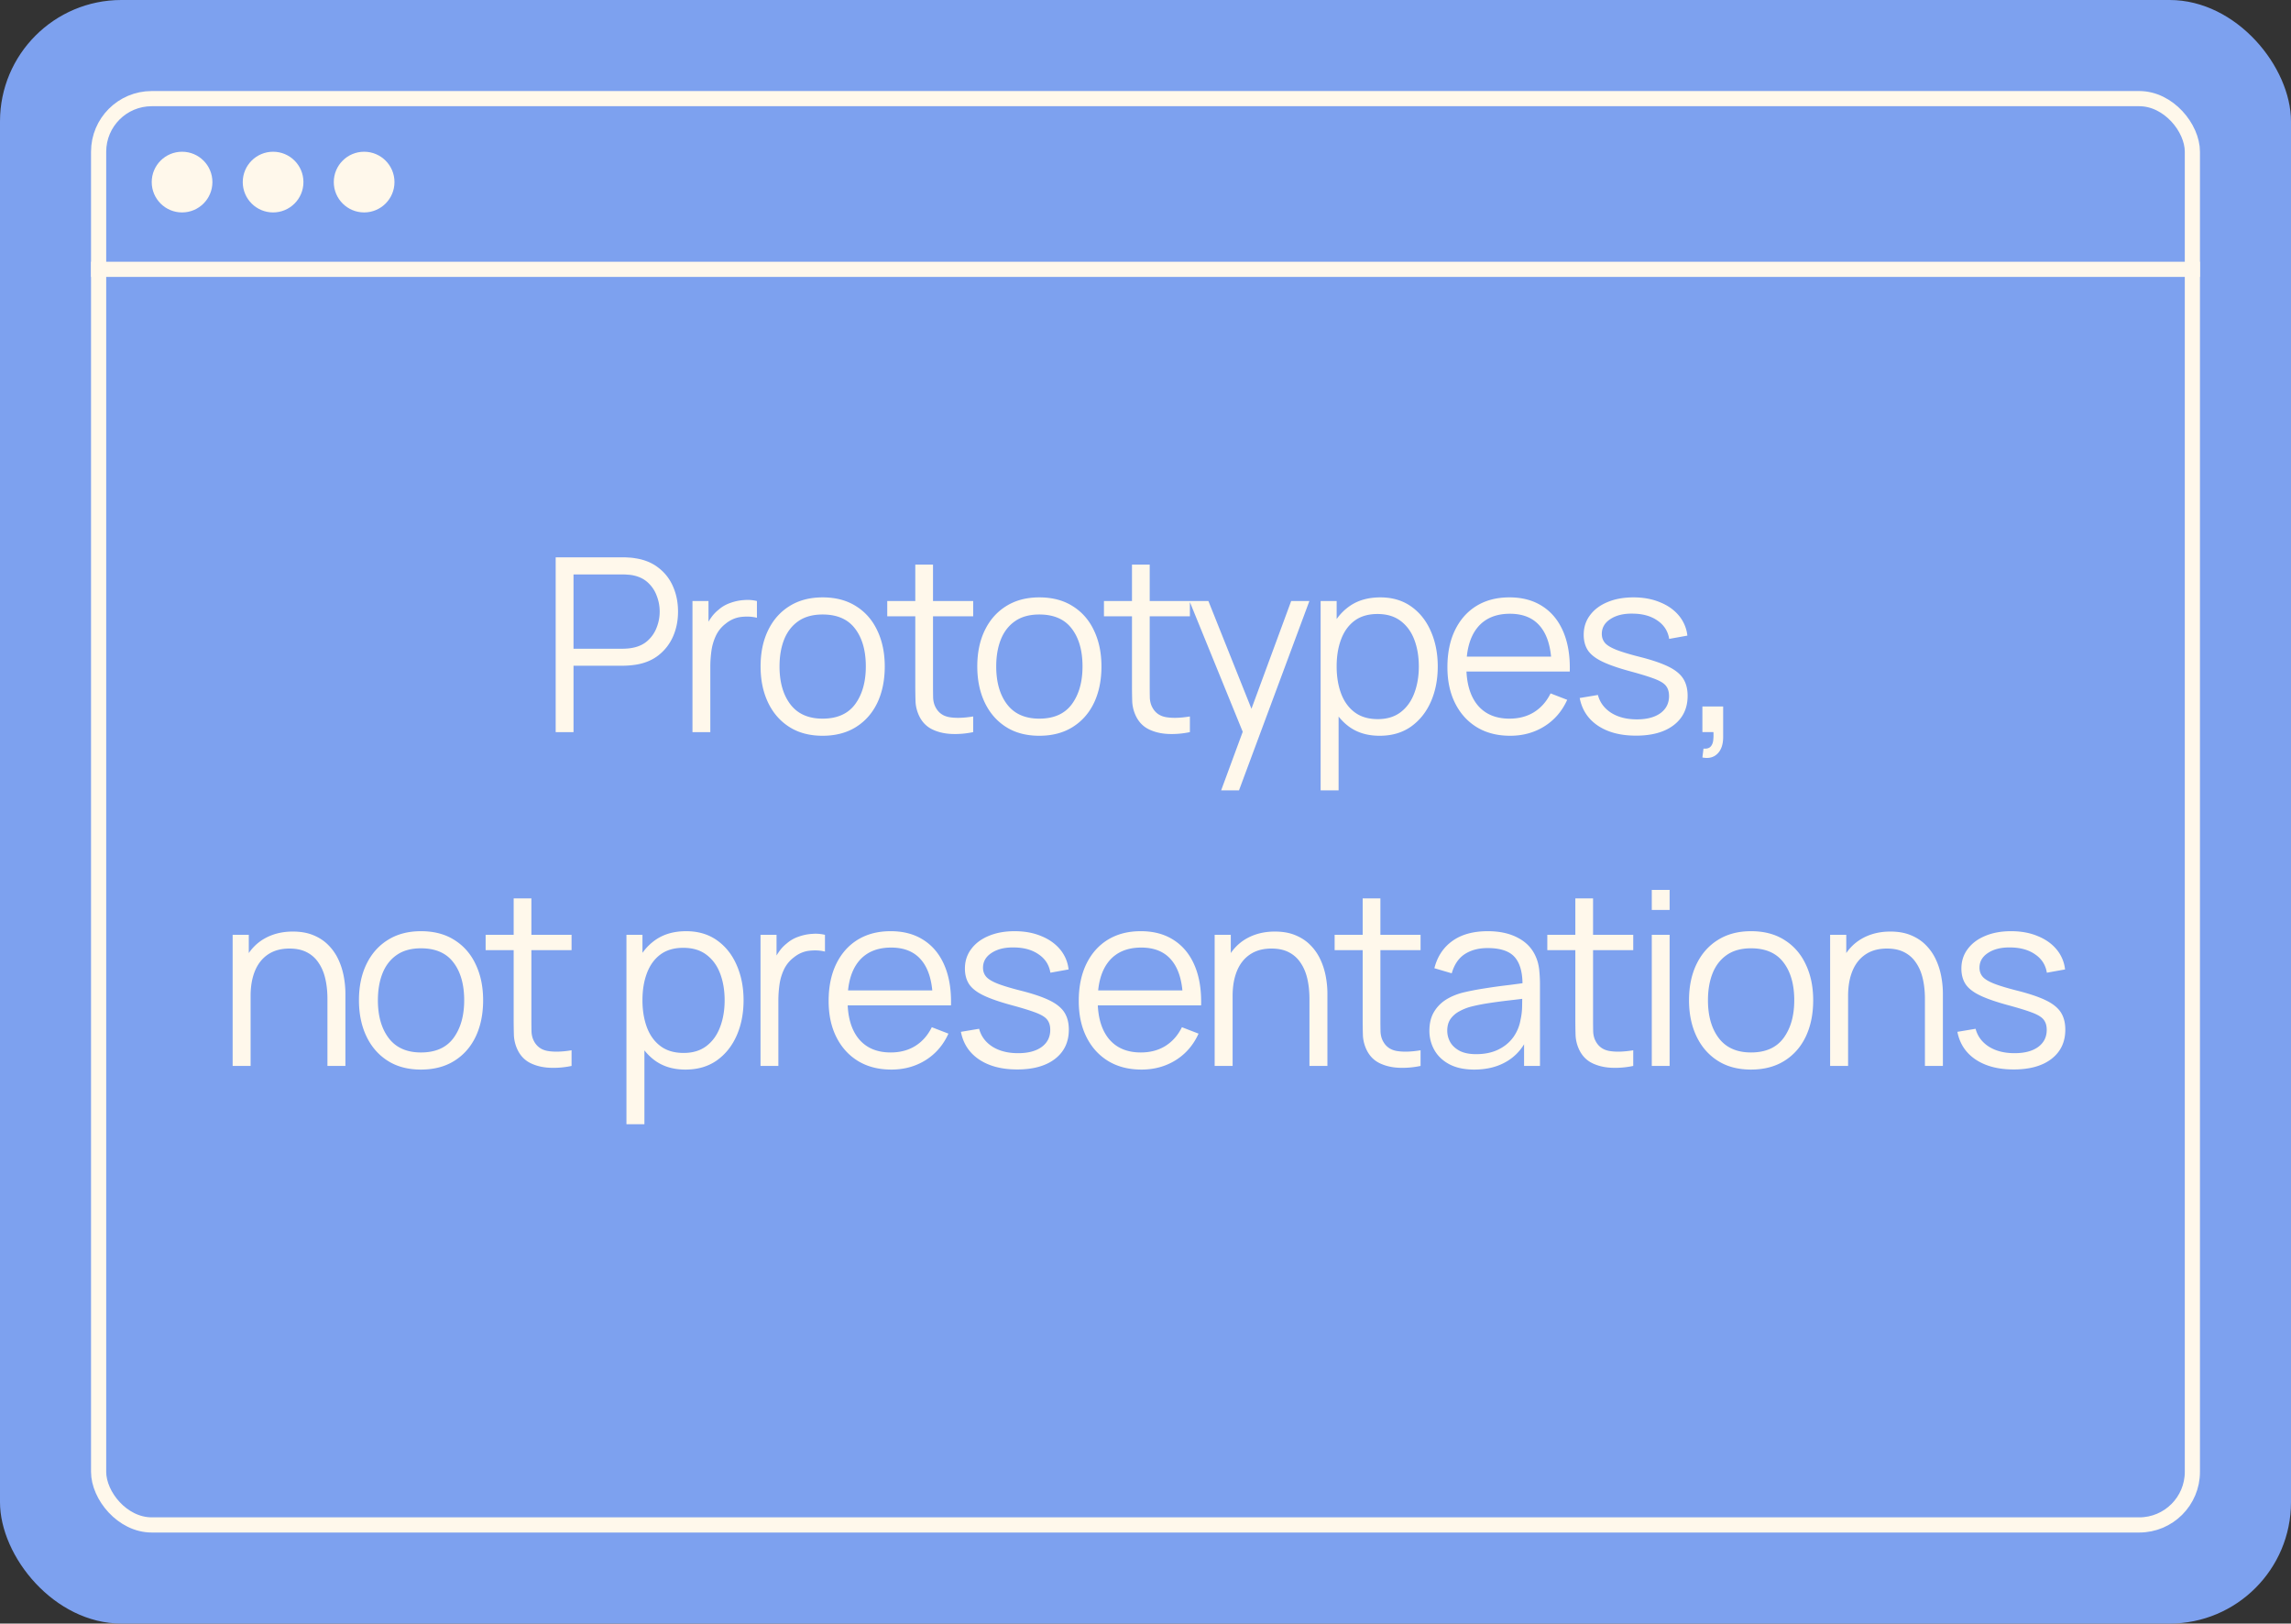
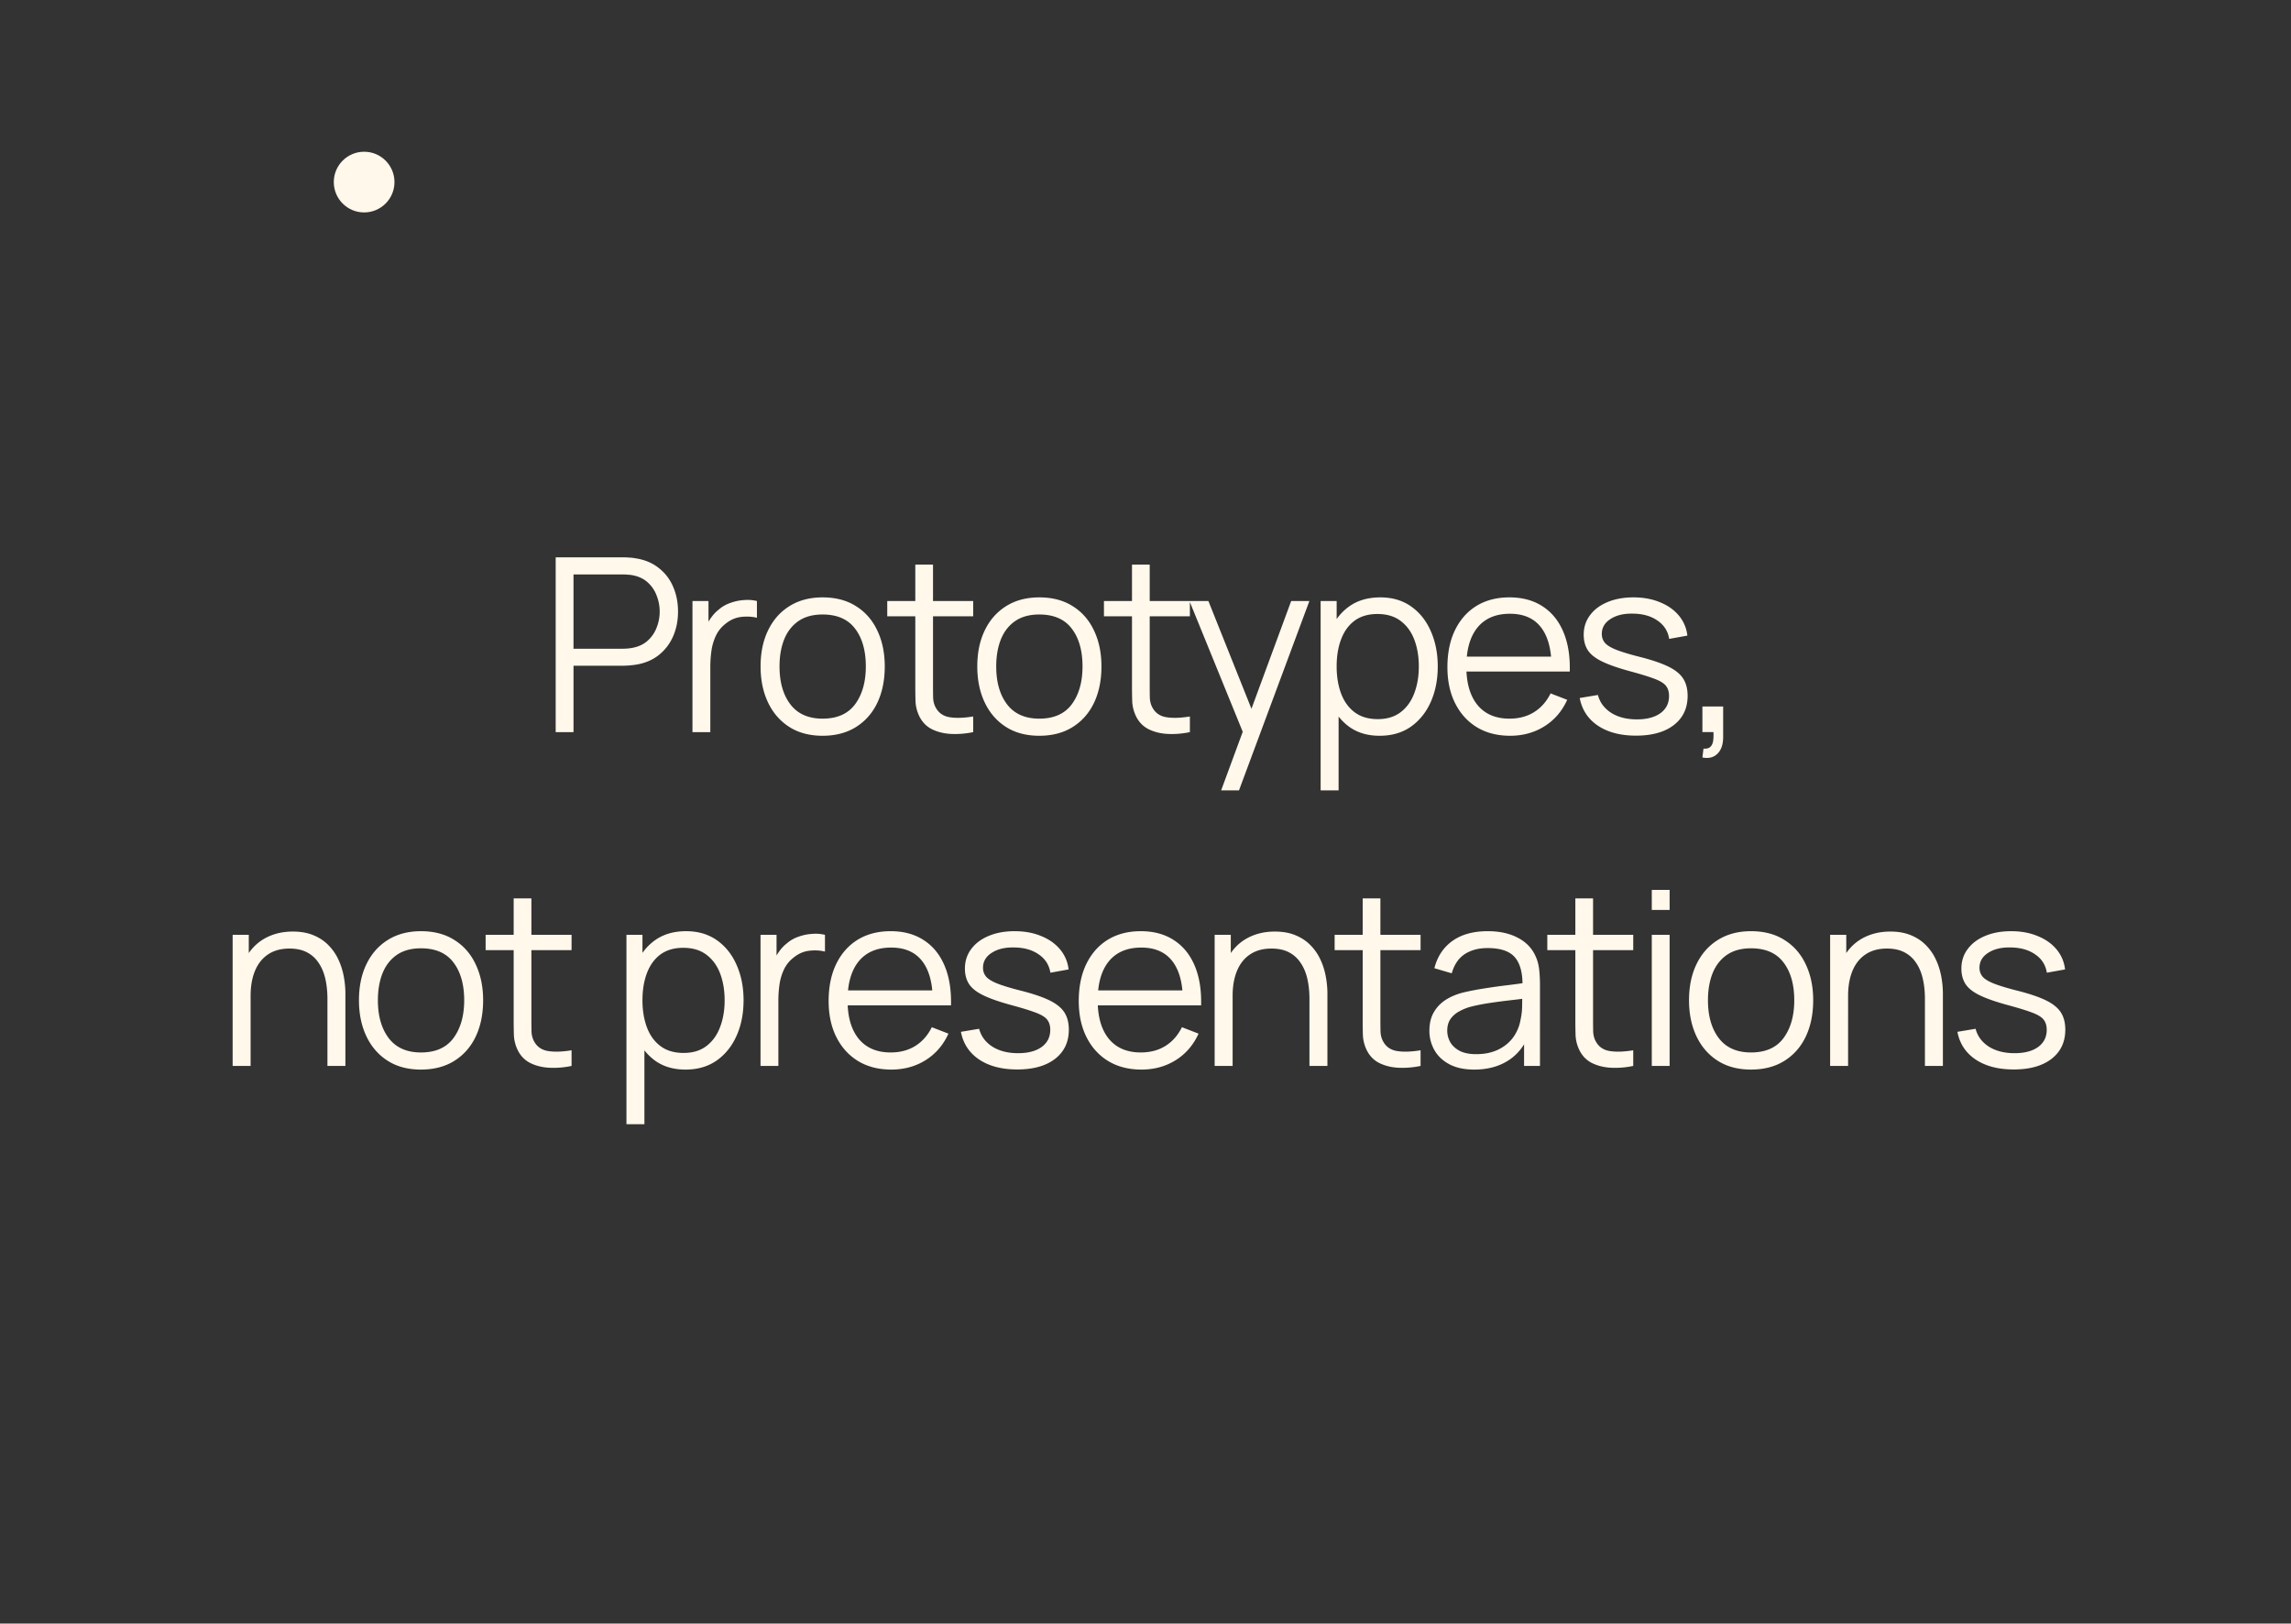
<svg xmlns="http://www.w3.org/2000/svg" width="302" height="214" fill="none">
  <rect width="100%" height="100%" fill="#333333" stroke="none" />
-   <rect width="302" height="214" rx="16" fill="#7DA1EF" />
-   <rect x="13" y="13" width="276" height="188" rx="7" stroke="#FFF8EB" stroke-width="2" />
-   <circle cx="24" cy="24" r="4" fill="#FFF8EB" />
-   <circle cx="36" cy="24" r="4" fill="#FFF8EB" />
  <circle cx="48" cy="24" r="4" fill="#FFF8EB" />
-   <path d="M73.25 96.5V73.46h8.895c.224 0 .475.01.752.032.288.01.576.043.864.096 1.206.181 2.224.603 3.056 1.264a6.11 6.11 0 0 1 1.904 2.464c.438.992.656 2.09.656 3.296 0 1.195-.218 2.288-.656 3.28a6.37 6.37 0 0 1-1.92 2.48c-.832.65-1.845 1.067-3.04 1.248a11.848 11.848 0 0 1-1.616.128h-6.544V96.5H73.25ZM75.6 85.508h6.48c.192 0 .416-.01.672-.032.256-.021.507-.059.752-.112.79-.17 1.435-.496 1.936-.976.512-.48.891-1.05 1.136-1.712.256-.661.384-1.35.384-2.064 0-.715-.128-1.403-.384-2.064a4.404 4.404 0 0 0-1.136-1.728c-.501-.48-1.146-.805-1.936-.976a4.402 4.402 0 0 0-.752-.096 8.235 8.235 0 0 0-.672-.032h-6.48v9.792ZM91.281 96.5V79.22h2.113v4.16l-.416-.544c.192-.512.443-.981.752-1.408a4.88 4.88 0 0 1 1.008-1.072c.448-.395.97-.693 1.568-.896a6.345 6.345 0 0 1 1.808-.368 5.23 5.23 0 0 1 1.664.128v2.208c-.63-.16-1.318-.197-2.064-.112-.747.085-1.435.384-2.064.896a4.293 4.293 0 0 0-1.296 1.616 6.873 6.873 0 0 0-.576 1.984 15.033 15.033 0 0 0-.144 2.064V96.5h-2.352Zm17.156.48c-1.718 0-3.184-.39-4.4-1.168-1.216-.779-2.15-1.856-2.8-3.232-.651-1.376-.976-2.955-.976-4.736 0-1.813.33-3.403.992-4.768.661-1.365 1.6-2.427 2.816-3.184 1.226-.768 2.682-1.152 4.368-1.152 1.728 0 3.2.39 4.416 1.168 1.226.768 2.16 1.84 2.8 3.216.65 1.365.976 2.939.976 4.72 0 1.813-.326 3.408-.976 4.784-.651 1.365-1.59 2.432-2.816 3.2-1.227.768-2.694 1.152-4.4 1.152Zm0-2.256c1.92 0 3.349-.635 4.288-1.904.938-1.28 1.408-2.939 1.408-4.976 0-2.09-.475-3.755-1.424-4.992-.939-1.237-2.363-1.856-4.272-1.856-1.291 0-2.358.293-3.2.88-.832.576-1.456 1.381-1.872 2.416-.406 1.024-.608 2.208-.608 3.552 0 2.08.48 3.75 1.44 5.008.96 1.248 2.373 1.872 4.24 1.872Zm19.849 1.776c-.971.203-1.931.283-2.88.24-.939-.043-1.781-.245-2.528-.608-.736-.363-1.296-.928-1.68-1.696a4.99 4.99 0 0 1-.512-1.936 71.734 71.734 0 0 1-.032-2.256V74.42h2.336v15.728c0 .725.005 1.333.016 1.824.021.48.133.907.336 1.28.384.715.992 1.141 1.824 1.28.843.139 1.883.107 3.12-.096V96.5Zm-11.328-15.264V79.22h11.328v2.016h-11.328Zm20.044 15.744c-1.718 0-3.184-.39-4.4-1.168-1.216-.779-2.15-1.856-2.8-3.232-.651-1.376-.976-2.955-.976-4.736 0-1.813.33-3.403.992-4.768.661-1.365 1.6-2.427 2.816-3.184 1.226-.768 2.682-1.152 4.368-1.152 1.728 0 3.2.39 4.416 1.168 1.226.768 2.16 1.84 2.8 3.216.65 1.365.976 2.939.976 4.72 0 1.813-.326 3.408-.976 4.784-.651 1.365-1.59 2.432-2.816 3.2-1.227.768-2.694 1.152-4.4 1.152Zm0-2.256c1.92 0 3.349-.635 4.288-1.904.938-1.28 1.408-2.939 1.408-4.976 0-2.09-.475-3.755-1.424-4.992-.939-1.237-2.363-1.856-4.272-1.856-1.291 0-2.358.293-3.2.88-.832.576-1.456 1.381-1.872 2.416-.406 1.024-.608 2.208-.608 3.552 0 2.08.48 3.75 1.44 5.008.96 1.248 2.373 1.872 4.24 1.872Zm19.849 1.776c-.971.203-1.931.283-2.88.24-.939-.043-1.781-.245-2.528-.608-.736-.363-1.296-.928-1.68-1.696a4.99 4.99 0 0 1-.512-1.936 71.734 71.734 0 0 1-.032-2.256V74.42h2.336v15.728c0 .725.005 1.333.016 1.824.021.48.133.907.336 1.28.384.715.992 1.141 1.824 1.28.843.139 1.883.107 3.12-.096V96.5Zm-11.328-15.264V79.22h11.328v2.016h-11.328Zm15.448 22.944 3.344-9.072.048 2.688-7.568-18.576h2.496l6.208 15.536h-1.024l5.728-15.536h2.4l-9.28 24.96h-2.352Zm20.891-7.2c-1.589 0-2.933-.4-4.032-1.2-1.099-.81-1.931-1.904-2.496-3.28-.565-1.387-.848-2.939-.848-4.656 0-1.75.283-3.307.848-4.672.576-1.376 1.419-2.459 2.528-3.248 1.109-.79 2.475-1.184 4.096-1.184 1.579 0 2.933.4 4.064 1.2 1.131.8 1.995 1.888 2.592 3.264.608 1.376.912 2.923.912 4.64 0 1.728-.304 3.28-.912 4.656-.608 1.376-1.483 2.47-2.624 3.28-1.141.8-2.517 1.2-4.128 1.2Zm-7.776 7.2V79.22h2.112v13.008h.256v11.952h-2.368Zm7.536-9.392c1.205 0 2.208-.304 3.008-.912.8-.608 1.397-1.435 1.792-2.48.405-1.056.608-2.24.608-3.552 0-1.301-.197-2.475-.592-3.52-.395-1.045-.997-1.872-1.808-2.48-.8-.608-1.819-.912-3.056-.912-1.205 0-2.208.293-3.008.88-.789.587-1.381 1.403-1.776 2.448-.395 1.035-.592 2.23-.592 3.584 0 1.333.197 2.528.592 3.584.395 1.045.992 1.867 1.792 2.464s1.813.896 3.04.896Zm17.449 2.192c-1.685 0-3.146-.373-4.384-1.12-1.226-.747-2.181-1.797-2.864-3.152-.682-1.355-1.024-2.944-1.024-4.768 0-1.888.336-3.52 1.008-4.896.672-1.376 1.616-2.437 2.832-3.184 1.227-.747 2.672-1.12 4.336-1.12 1.707 0 3.163.395 4.368 1.184 1.206.779 2.118 1.899 2.736 3.36.619 1.461.902 3.205.848 5.232h-2.4v-.832c-.042-2.24-.528-3.93-1.456-5.072-.917-1.141-2.261-1.712-4.032-1.712-1.856 0-3.28.603-4.272 1.808-.981 1.205-1.472 2.923-1.472 5.152 0 2.176.491 3.867 1.472 5.072.992 1.195 2.395 1.792 4.208 1.792 1.238 0 2.315-.283 3.232-.848.928-.576 1.659-1.403 2.192-2.48l2.192.848c-.682 1.504-1.69 2.672-3.024 3.504-1.322.821-2.821 1.232-4.496 1.232Zm-6.608-8.464v-1.968h13.2v1.968h-13.2Zm23.183 8.448c-2.027 0-3.696-.437-5.008-1.312-1.301-.875-2.101-2.09-2.4-3.648l2.4-.4c.256.981.837 1.765 1.744 2.352.917.576 2.048.864 3.392.864 1.312 0 2.347-.272 3.104-.816.757-.555 1.136-1.307 1.136-2.256 0-.533-.123-.965-.368-1.296-.235-.341-.72-.656-1.456-.944-.736-.288-1.835-.63-3.296-1.024-1.568-.427-2.795-.853-3.68-1.28-.885-.427-1.515-.917-1.888-1.472-.373-.565-.56-1.253-.56-2.064 0-.981.277-1.84.832-2.576.555-.747 1.323-1.323 2.304-1.728.981-.416 2.123-.624 3.424-.624 1.301 0 2.464.213 3.488.64 1.035.416 1.867 1.003 2.496 1.76a4.94 4.94 0 0 1 1.12 2.64l-2.4.432c-.16-1.013-.667-1.813-1.52-2.4-.843-.597-1.915-.907-3.216-.928-1.227-.032-2.224.203-2.992.704-.768.49-1.152 1.147-1.152 1.968 0 .459.139.853.416 1.184.277.32.779.624 1.504.912.736.288 1.781.603 3.136.944 1.589.405 2.837.832 3.744 1.28.907.448 1.552.976 1.936 1.584.384.608.576 1.36.576 2.256 0 1.632-.608 2.917-1.824 3.856-1.205.928-2.869 1.392-4.992 1.392Zm8.765 2.88.144-1.168c.426.032.736-.053.928-.256.192-.203.309-.475.352-.816.042-.341.053-.71.032-1.104h-1.456v-3.376h2.736v4.016c0 .981-.251 1.717-.752 2.208-.491.49-1.152.656-1.984.496ZM43.163 140.5v-8.816c0-.96-.09-1.84-.272-2.64-.181-.811-.474-1.515-.88-2.112a4.025 4.025 0 0 0-1.552-1.408c-.63-.331-1.397-.496-2.304-.496-.832 0-1.568.144-2.208.432a4.35 4.35 0 0 0-1.6 1.248c-.427.533-.752 1.184-.976 1.952-.224.768-.336 1.643-.336 2.624l-1.664-.368c0-1.771.31-3.259.928-4.464.619-1.205 1.472-2.117 2.56-2.736 1.088-.619 2.336-.928 3.744-.928 1.035 0 1.936.16 2.704.48.779.32 1.435.752 1.968 1.296a6.584 6.584 0 0 1 1.312 1.872c.33.693.57 1.435.72 2.224.15.779.224 1.557.224 2.336v9.504h-2.368Zm-12.496 0v-17.28h2.128v4.256h.24V140.5h-2.368Zm24.827.48c-1.717 0-3.184-.389-4.4-1.168-1.216-.779-2.15-1.856-2.8-3.232-.65-1.376-.976-2.955-.976-4.736 0-1.813.33-3.403.992-4.768.661-1.365 1.6-2.427 2.816-3.184 1.227-.768 2.683-1.152 4.368-1.152 1.728 0 3.2.389 4.416 1.168 1.227.768 2.16 1.84 2.8 3.216.65 1.365.976 2.939.976 4.72 0 1.813-.325 3.408-.976 4.784-.65 1.365-1.59 2.432-2.816 3.2-1.227.768-2.693 1.152-4.4 1.152Zm0-2.256c1.92 0 3.35-.635 4.288-1.904.939-1.28 1.408-2.939 1.408-4.976 0-2.091-.474-3.755-1.424-4.992-.938-1.237-2.362-1.856-4.272-1.856-1.29 0-2.357.293-3.2.88-.832.576-1.456 1.381-1.872 2.416-.405 1.024-.608 2.208-.608 3.552 0 2.08.48 3.749 1.44 5.008.96 1.248 2.373 1.872 4.24 1.872Zm19.85 1.776c-.971.203-1.931.283-2.88.24-.939-.043-1.782-.245-2.528-.608-.736-.363-1.296-.928-1.68-1.696a4.983 4.983 0 0 1-.512-1.936 70.805 70.805 0 0 1-.032-2.256V118.42h2.336v15.728c0 .725.005 1.333.016 1.824.021.48.133.907.336 1.28.384.715.992 1.141 1.824 1.28.842.139 1.882.107 3.12-.096v2.064Zm-11.328-15.264v-2.016h11.328v2.016H64.016Zm26.338 15.744c-1.589 0-2.933-.4-4.032-1.2-1.098-.811-1.93-1.904-2.496-3.28-.565-1.387-.848-2.939-.848-4.656 0-1.749.283-3.307.848-4.672.576-1.376 1.419-2.459 2.528-3.248 1.11-.789 2.475-1.184 4.096-1.184 1.579 0 2.934.4 4.064 1.2 1.131.8 1.995 1.888 2.592 3.264.608 1.376.912 2.923.912 4.64 0 1.728-.304 3.28-.912 4.656-.608 1.376-1.482 2.469-2.624 3.28-1.141.8-2.517 1.2-4.128 1.2Zm-7.776 7.2v-24.96h2.112v13.008h.256v11.952h-2.368Zm7.536-9.392c1.206 0 2.208-.304 3.008-.912.8-.608 1.398-1.435 1.792-2.48.406-1.056.608-2.24.608-3.552 0-1.301-.197-2.475-.592-3.52-.394-1.045-.997-1.872-1.808-2.48-.8-.608-1.818-.912-3.056-.912-1.205 0-2.208.293-3.008.88-.789.587-1.381 1.403-1.776 2.448-.394 1.035-.592 2.229-.592 3.584 0 1.333.198 2.528.592 3.584.395 1.045.992 1.867 1.792 2.464s1.814.896 3.04.896Zm10.138 1.712v-17.28h2.112v4.16l-.416-.544c.192-.512.443-.981.752-1.408a4.866 4.866 0 0 1 1.008-1.072 4.562 4.562 0 0 1 1.568-.896 6.353 6.353 0 0 1 1.808-.368 5.22 5.22 0 0 1 1.664.128v2.208c-.629-.16-1.317-.197-2.064-.112-.747.085-1.435.384-2.064.896a4.295 4.295 0 0 0-1.296 1.616 6.875 6.875 0 0 0-.576 1.984 15.026 15.026 0 0 0-.144 2.064v8.624h-2.352Zm17.251.48c-1.686 0-3.147-.373-4.384-1.12-1.227-.747-2.182-1.797-2.864-3.152-.683-1.355-1.024-2.944-1.024-4.768 0-1.888.336-3.52 1.008-4.896.672-1.376 1.616-2.437 2.832-3.184 1.226-.747 2.672-1.12 4.336-1.12 1.706 0 3.162.395 4.368 1.184 1.205.779 2.117 1.899 2.736 3.36.618 1.461.901 3.205.848 5.232h-2.4v-.832c-.043-2.24-.528-3.931-1.456-5.072-.918-1.141-2.262-1.712-4.032-1.712-1.856 0-3.28.603-4.272 1.808-.982 1.205-1.472 2.923-1.472 5.152 0 2.176.49 3.867 1.472 5.072.992 1.195 2.394 1.792 4.208 1.792 1.237 0 2.314-.283 3.232-.848.928-.576 1.658-1.403 2.192-2.48l2.192.848c-.683 1.504-1.691 2.672-3.024 3.504-1.323.821-2.822 1.232-4.496 1.232Zm-6.608-8.464v-1.968h13.2v1.968h-13.2Zm23.182 8.448c-2.026 0-3.696-.437-5.008-1.312-1.301-.875-2.101-2.091-2.4-3.648l2.4-.4c.256.981.838 1.765 1.744 2.352.918.576 2.048.864 3.392.864 1.312 0 2.347-.272 3.104-.816.758-.555 1.136-1.307 1.136-2.256 0-.533-.122-.965-.368-1.296-.234-.341-.72-.656-1.456-.944-.736-.288-1.834-.629-3.296-1.024-1.568-.427-2.794-.853-3.68-1.28-.885-.427-1.514-.917-1.888-1.472-.373-.565-.56-1.253-.56-2.064 0-.981.278-1.84.832-2.576.555-.747 1.323-1.323 2.304-1.728.982-.416 2.123-.624 3.424-.624 1.302 0 2.464.213 3.488.64 1.035.416 1.867 1.003 2.496 1.76a4.93 4.93 0 0 1 1.12 2.64l-2.4.432c-.16-1.013-.666-1.813-1.52-2.4-.842-.597-1.914-.907-3.216-.928-1.226-.032-2.224.203-2.992.704-.768.491-1.152 1.147-1.152 1.968 0 .459.139.853.416 1.184.278.32.779.624 1.504.912.736.288 1.782.603 3.136.944 1.59.405 2.838.832 3.744 1.28.907.448 1.552.976 1.936 1.584.384.608.576 1.36.576 2.256 0 1.632-.608 2.917-1.824 3.856-1.205.928-2.869 1.392-4.992 1.392Zm16.397.016c-1.685 0-3.147-.373-4.384-1.12-1.227-.747-2.181-1.797-2.864-3.152-.683-1.355-1.024-2.944-1.024-4.768 0-1.888.336-3.52 1.008-4.896.672-1.376 1.616-2.437 2.832-3.184 1.227-.747 2.672-1.12 4.336-1.12 1.707 0 3.163.395 4.368 1.184 1.205.779 2.117 1.899 2.736 3.36.619 1.461.901 3.205.848 5.232h-2.4v-.832c-.043-2.24-.528-3.931-1.456-5.072-.917-1.141-2.261-1.712-4.032-1.712-1.856 0-3.28.603-4.272 1.808-.981 1.205-1.472 2.923-1.472 5.152 0 2.176.491 3.867 1.472 5.072.992 1.195 2.395 1.792 4.208 1.792 1.237 0 2.315-.283 3.232-.848.928-.576 1.659-1.403 2.192-2.48l2.192.848c-.683 1.504-1.691 2.672-3.024 3.504-1.323.821-2.821 1.232-4.496 1.232Zm-6.608-8.464v-1.968h13.2v1.968h-13.2Zm28.746 7.984v-8.816c0-.96-.091-1.84-.272-2.64-.181-.811-.475-1.515-.88-2.112a4.028 4.028 0 0 0-1.552-1.408c-.629-.331-1.397-.496-2.304-.496-.832 0-1.568.144-2.208.432a4.35 4.35 0 0 0-1.6 1.248c-.427.533-.752 1.184-.976 1.952-.224.768-.336 1.643-.336 2.624l-1.664-.368c0-1.771.309-3.259.928-4.464.619-1.205 1.472-2.117 2.56-2.736 1.088-.619 2.336-.928 3.744-.928 1.035 0 1.936.16 2.704.48.779.32 1.435.752 1.968 1.296a6.592 6.592 0 0 1 1.312 1.872c.331.693.571 1.435.72 2.224.149.779.224 1.557.224 2.336v9.504h-2.368Zm-12.496 0v-17.28h2.128v4.256h.24V140.5h-2.368Zm27.144 0c-.971.203-1.931.283-2.88.24-.939-.043-1.781-.245-2.528-.608-.736-.363-1.296-.928-1.68-1.696a4.988 4.988 0 0 1-.512-1.936 71.706 71.706 0 0 1-.032-2.256V118.42h2.336v15.728c0 .725.005 1.333.016 1.824.021.48.133.907.336 1.28.384.715.992 1.141 1.824 1.28.843.139 1.883.107 3.12-.096v2.064Zm-11.328-15.264v-2.016h11.328v2.016h-11.328Zm18.396 15.744c-1.301 0-2.394-.235-3.28-.704-.874-.469-1.53-1.093-1.968-1.872a5.113 5.113 0 0 1-.656-2.544c0-.939.187-1.739.56-2.4a4.792 4.792 0 0 1 1.552-1.648c.662-.427 1.424-.752 2.288-.976.875-.213 1.84-.4 2.896-.56a71.755 71.755 0 0 1 3.12-.432c1.024-.128 1.92-.251 2.688-.368l-.832.512c.032-1.707-.298-2.971-.992-3.792-.693-.821-1.898-1.232-3.616-1.232-1.184 0-2.186.267-3.008.8-.81.533-1.381 1.376-1.712 2.528l-2.288-.672c.395-1.547 1.19-2.747 2.384-3.6 1.195-.853 2.747-1.28 4.656-1.28 1.579 0 2.918.299 4.016.896 1.11.587 1.894 1.44 2.352 2.56.214.501.352 1.061.416 1.68s.096 1.248.096 1.888V140.5h-2.096v-4.336l.608.256c-.586 1.483-1.498 2.613-2.736 3.392-1.237.779-2.72 1.168-4.448 1.168Zm.272-2.032c1.099 0 2.059-.197 2.88-.592.822-.395 1.483-.933 1.984-1.616a5.529 5.529 0 0 0 .976-2.336 8.704 8.704 0 0 0 .208-1.824c.011-.672.016-1.173.016-1.504l.896.464c-.8.107-1.669.213-2.608.32-.928.107-1.845.229-2.752.368-.896.139-1.706.304-2.432.496-.49.139-.965.336-1.424.592a3.292 3.292 0 0 0-1.136.992c-.288.416-.432.933-.432 1.552 0 .501.123.987.368 1.456.256.469.662.859 1.216 1.168.566.309 1.312.464 2.24.464Zm20.694 1.552c-.971.203-1.931.283-2.88.24-.939-.043-1.782-.245-2.528-.608-.736-.363-1.296-.928-1.68-1.696a4.97 4.97 0 0 1-.512-1.936 68.79 68.79 0 0 1-.032-2.256V118.42h2.336v15.728c0 .725.005 1.333.016 1.824.021.48.133.907.336 1.28.384.715.992 1.141 1.824 1.28.842.139 1.882.107 3.12-.096v2.064Zm-11.328-15.264v-2.016h11.328v2.016h-11.328Zm13.772-5.296v-2.64h2.352v2.64h-2.352Zm0 20.56v-17.28h2.352v17.28h-2.352Zm13.085.48c-1.717 0-3.184-.389-4.4-1.168-1.216-.779-2.149-1.856-2.8-3.232-.651-1.376-.976-2.955-.976-4.736 0-1.813.331-3.403.992-4.768.661-1.365 1.6-2.427 2.816-3.184 1.227-.768 2.683-1.152 4.368-1.152 1.728 0 3.2.389 4.416 1.168 1.227.768 2.16 1.84 2.8 3.216.651 1.365.976 2.939.976 4.72 0 1.813-.325 3.408-.976 4.784-.651 1.365-1.589 2.432-2.816 3.2-1.227.768-2.693 1.152-4.4 1.152Zm0-2.256c1.92 0 3.349-.635 4.288-1.904.939-1.28 1.408-2.939 1.408-4.976 0-2.091-.475-3.755-1.424-4.992-.939-1.237-2.363-1.856-4.272-1.856-1.291 0-2.357.293-3.2.88-.832.576-1.456 1.381-1.872 2.416-.405 1.024-.608 2.208-.608 3.552 0 2.08.48 3.749 1.44 5.008.96 1.248 2.373 1.872 4.24 1.872Zm22.921 1.776v-8.816c0-.96-.09-1.84-.272-2.64-.181-.811-.474-1.515-.88-2.112a4.02 4.02 0 0 0-1.552-1.408c-.629-.331-1.397-.496-2.304-.496-.832 0-1.568.144-2.208.432a4.358 4.358 0 0 0-1.6 1.248c-.426.533-.752 1.184-.976 1.952-.224.768-.336 1.643-.336 2.624l-1.664-.368c0-1.771.31-3.259.928-4.464.619-1.205 1.472-2.117 2.56-2.736 1.088-.619 2.336-.928 3.744-.928 1.035 0 1.936.16 2.704.48.779.32 1.435.752 1.968 1.296a6.572 6.572 0 0 1 1.312 1.872c.331.693.571 1.435.72 2.224.15.779.224 1.557.224 2.336v9.504h-2.368Zm-12.496 0v-17.28h2.128v4.256h.24V140.5h-2.368Zm24.184.464c-2.026 0-3.696-.437-5.008-1.312-1.301-.875-2.101-2.091-2.4-3.648l2.4-.4c.256.981.838 1.765 1.744 2.352.918.576 2.048.864 3.392.864 1.312 0 2.347-.272 3.104-.816.758-.555 1.136-1.307 1.136-2.256 0-.533-.122-.965-.368-1.296-.234-.341-.72-.656-1.456-.944-.736-.288-1.834-.629-3.296-1.024-1.568-.427-2.794-.853-3.68-1.28-.885-.427-1.514-.917-1.888-1.472-.373-.565-.56-1.253-.56-2.064 0-.981.278-1.84.832-2.576.555-.747 1.323-1.323 2.304-1.728.982-.416 2.123-.624 3.424-.624 1.302 0 2.464.213 3.488.64 1.035.416 1.867 1.003 2.496 1.76a4.93 4.93 0 0 1 1.12 2.64l-2.4.432c-.16-1.013-.666-1.813-1.52-2.4-.842-.597-1.914-.907-3.216-.928-1.226-.032-2.224.203-2.992.704-.768.491-1.152 1.147-1.152 1.968 0 .459.139.853.416 1.184.278.32.779.624 1.504.912.736.288 1.782.603 3.136.944 1.59.405 2.838.832 3.744 1.28.907.448 1.552.976 1.936 1.584.384.608.576 1.36.576 2.256 0 1.632-.608 2.917-1.824 3.856-1.205.928-2.869 1.392-4.992 1.392Z" fill="#FFF8EB" />
-   <path stroke="#FFF8EB" stroke-width="2" d="M12 35.5h278" />
+   <path d="M73.25 96.5V73.46h8.895c.224 0 .475.01.752.032.288.01.576.043.864.096 1.206.181 2.224.603 3.056 1.264a6.11 6.11 0 0 1 1.904 2.464c.438.992.656 2.09.656 3.296 0 1.195-.218 2.288-.656 3.28a6.37 6.37 0 0 1-1.92 2.48c-.832.65-1.845 1.067-3.04 1.248a11.848 11.848 0 0 1-1.616.128h-6.544V96.5H73.25ZM75.6 85.508h6.48c.192 0 .416-.01.672-.032.256-.021.507-.059.752-.112.79-.17 1.435-.496 1.936-.976.512-.48.891-1.05 1.136-1.712.256-.661.384-1.35.384-2.064 0-.715-.128-1.403-.384-2.064a4.404 4.404 0 0 0-1.136-1.728c-.501-.48-1.146-.805-1.936-.976a4.402 4.402 0 0 0-.752-.096 8.235 8.235 0 0 0-.672-.032h-6.48v9.792ZM91.281 96.5V79.22h2.113v4.16l-.416-.544c.192-.512.443-.981.752-1.408a4.88 4.88 0 0 1 1.008-1.072c.448-.395.97-.693 1.568-.896a6.345 6.345 0 0 1 1.808-.368 5.23 5.23 0 0 1 1.664.128v2.208c-.63-.16-1.318-.197-2.064-.112-.747.085-1.435.384-2.064.896a4.293 4.293 0 0 0-1.296 1.616 6.873 6.873 0 0 0-.576 1.984 15.033 15.033 0 0 0-.144 2.064V96.5h-2.352Zm17.156.48c-1.718 0-3.184-.39-4.4-1.168-1.216-.779-2.15-1.856-2.8-3.232-.651-1.376-.976-2.955-.976-4.736 0-1.813.33-3.403.992-4.768.661-1.365 1.6-2.427 2.816-3.184 1.226-.768 2.682-1.152 4.368-1.152 1.728 0 3.2.39 4.416 1.168 1.226.768 2.16 1.84 2.8 3.216.65 1.365.976 2.939.976 4.72 0 1.813-.326 3.408-.976 4.784-.651 1.365-1.59 2.432-2.816 3.2-1.227.768-2.694 1.152-4.4 1.152Zm0-2.256c1.92 0 3.349-.635 4.288-1.904.938-1.28 1.408-2.939 1.408-4.976 0-2.09-.475-3.755-1.424-4.992-.939-1.237-2.363-1.856-4.272-1.856-1.291 0-2.358.293-3.2.88-.832.576-1.456 1.381-1.872 2.416-.406 1.024-.608 2.208-.608 3.552 0 2.08.48 3.75 1.44 5.008.96 1.248 2.373 1.872 4.24 1.872Zm19.849 1.776c-.971.203-1.931.283-2.88.24-.939-.043-1.781-.245-2.528-.608-.736-.363-1.296-.928-1.68-1.696a4.99 4.99 0 0 1-.512-1.936 71.734 71.734 0 0 1-.032-2.256V74.42h2.336v15.728c0 .725.005 1.333.016 1.824.021.48.133.907.336 1.28.384.715.992 1.141 1.824 1.28.843.139 1.883.107 3.12-.096V96.5Zm-11.328-15.264V79.22h11.328v2.016h-11.328Zm20.044 15.744c-1.718 0-3.184-.39-4.4-1.168-1.216-.779-2.15-1.856-2.8-3.232-.651-1.376-.976-2.955-.976-4.736 0-1.813.33-3.403.992-4.768.661-1.365 1.6-2.427 2.816-3.184 1.226-.768 2.682-1.152 4.368-1.152 1.728 0 3.2.39 4.416 1.168 1.226.768 2.16 1.84 2.8 3.216.65 1.365.976 2.939.976 4.72 0 1.813-.326 3.408-.976 4.784-.651 1.365-1.59 2.432-2.816 3.2-1.227.768-2.694 1.152-4.4 1.152Zm0-2.256c1.92 0 3.349-.635 4.288-1.904.938-1.28 1.408-2.939 1.408-4.976 0-2.09-.475-3.755-1.424-4.992-.939-1.237-2.363-1.856-4.272-1.856-1.291 0-2.358.293-3.2.88-.832.576-1.456 1.381-1.872 2.416-.406 1.024-.608 2.208-.608 3.552 0 2.08.48 3.75 1.44 5.008.96 1.248 2.373 1.872 4.24 1.872Zm19.849 1.776c-.971.203-1.931.283-2.88.24-.939-.043-1.781-.245-2.528-.608-.736-.363-1.296-.928-1.68-1.696a4.99 4.99 0 0 1-.512-1.936 71.734 71.734 0 0 1-.032-2.256V74.42h2.336v15.728c0 .725.005 1.333.016 1.824.021.48.133.907.336 1.28.384.715.992 1.141 1.824 1.28.843.139 1.883.107 3.12-.096V96.5Zm-11.328-15.264V79.22h11.328v2.016h-11.328Zm15.448 22.944 3.344-9.072.048 2.688-7.568-18.576h2.496l6.208 15.536h-1.024l5.728-15.536h2.4l-9.28 24.96h-2.352Zm20.891-7.2c-1.589 0-2.933-.4-4.032-1.2-1.099-.81-1.931-1.904-2.496-3.28-.565-1.387-.848-2.939-.848-4.656 0-1.75.283-3.307.848-4.672.576-1.376 1.419-2.459 2.528-3.248 1.109-.79 2.475-1.184 4.096-1.184 1.579 0 2.933.4 4.064 1.2 1.131.8 1.995 1.888 2.592 3.264.608 1.376.912 2.923.912 4.64 0 1.728-.304 3.28-.912 4.656-.608 1.376-1.483 2.47-2.624 3.28-1.141.8-2.517 1.2-4.128 1.2Zm-7.776 7.2V79.22h2.112v13.008h.256v11.952h-2.368Zm7.536-9.392c1.205 0 2.208-.304 3.008-.912.8-.608 1.397-1.435 1.792-2.48.405-1.056.608-2.24.608-3.552 0-1.301-.197-2.475-.592-3.52-.395-1.045-.997-1.872-1.808-2.48-.8-.608-1.819-.912-3.056-.912-1.205 0-2.208.293-3.008.88-.789.587-1.381 1.403-1.776 2.448-.395 1.035-.592 2.23-.592 3.584 0 1.333.197 2.528.592 3.584.395 1.045.992 1.867 1.792 2.464s1.813.896 3.04.896Zm17.449 2.192c-1.685 0-3.146-.373-4.384-1.12-1.226-.747-2.181-1.797-2.864-3.152-.682-1.355-1.024-2.944-1.024-4.768 0-1.888.336-3.52 1.008-4.896.672-1.376 1.616-2.437 2.832-3.184 1.227-.747 2.672-1.12 4.336-1.12 1.707 0 3.163.395 4.368 1.184 1.206.779 2.118 1.899 2.736 3.36.619 1.461.902 3.205.848 5.232h-2.4v-.832c-.042-2.24-.528-3.93-1.456-5.072-.917-1.141-2.261-1.712-4.032-1.712-1.856 0-3.28.603-4.272 1.808-.981 1.205-1.472 2.923-1.472 5.152 0 2.176.491 3.867 1.472 5.072.992 1.195 2.395 1.792 4.208 1.792 1.238 0 2.315-.283 3.232-.848.928-.576 1.659-1.403 2.192-2.48l2.192.848c-.682 1.504-1.69 2.672-3.024 3.504-1.322.821-2.821 1.232-4.496 1.232Zm-6.608-8.464v-1.968h13.2v1.968h-13.2Zm23.183 8.448c-2.027 0-3.696-.437-5.008-1.312-1.301-.875-2.101-2.09-2.4-3.648l2.4-.4c.256.981.837 1.765 1.744 2.352.917.576 2.048.864 3.392.864 1.312 0 2.347-.272 3.104-.816.757-.555 1.136-1.307 1.136-2.256 0-.533-.123-.965-.368-1.296-.235-.341-.72-.656-1.456-.944-.736-.288-1.835-.63-3.296-1.024-1.568-.427-2.795-.853-3.68-1.28-.885-.427-1.515-.917-1.888-1.472-.373-.565-.56-1.253-.56-2.064 0-.981.277-1.84.832-2.576.555-.747 1.323-1.323 2.304-1.728.981-.416 2.123-.624 3.424-.624 1.301 0 2.464.213 3.488.64 1.035.416 1.867 1.003 2.496 1.76a4.94 4.94 0 0 1 1.12 2.64l-2.4.432c-.16-1.013-.667-1.813-1.52-2.4-.843-.597-1.915-.907-3.216-.928-1.227-.032-2.224.203-2.992.704-.768.49-1.152 1.147-1.152 1.968 0 .459.139.853.416 1.184.277.32.779.624 1.504.912.736.288 1.781.603 3.136.944 1.589.405 2.837.832 3.744 1.28.907.448 1.552.976 1.936 1.584.384.608.576 1.36.576 2.256 0 1.632-.608 2.917-1.824 3.856-1.205.928-2.869 1.392-4.992 1.392Zm8.765 2.88.144-1.168c.426.032.736-.053.928-.256.192-.203.309-.475.352-.816.042-.341.053-.71.032-1.104h-1.456v-3.376h2.736v4.016c0 .981-.251 1.717-.752 2.208-.491.49-1.152.656-1.984.496ZM43.163 140.5v-8.816c0-.96-.09-1.84-.272-2.64-.181-.811-.474-1.515-.88-2.112a4.025 4.025 0 0 0-1.552-1.408c-.63-.331-1.397-.496-2.304-.496-.832 0-1.568.144-2.208.432a4.35 4.35 0 0 0-1.6 1.248c-.427.533-.752 1.184-.976 1.952-.224.768-.336 1.643-.336 2.624l-1.664-.368c0-1.771.31-3.259.928-4.464.619-1.205 1.472-2.117 2.56-2.736 1.088-.619 2.336-.928 3.744-.928 1.035 0 1.936.16 2.704.48.779.32 1.435.752 1.968 1.296a6.584 6.584 0 0 1 1.312 1.872c.33.693.57 1.435.72 2.224.15.779.224 1.557.224 2.336v9.504h-2.368Zm-12.496 0v-17.28h2.128v4.256h.24V140.5h-2.368Zm24.827.48c-1.717 0-3.184-.389-4.4-1.168-1.216-.779-2.15-1.856-2.8-3.232-.65-1.376-.976-2.955-.976-4.736 0-1.813.33-3.403.992-4.768.661-1.365 1.6-2.427 2.816-3.184 1.227-.768 2.683-1.152 4.368-1.152 1.728 0 3.2.389 4.416 1.168 1.227.768 2.16 1.84 2.8 3.216.65 1.365.976 2.939.976 4.72 0 1.813-.325 3.408-.976 4.784-.65 1.365-1.59 2.432-2.816 3.2-1.227.768-2.693 1.152-4.4 1.152Zm0-2.256c1.92 0 3.35-.635 4.288-1.904.939-1.28 1.408-2.939 1.408-4.976 0-2.091-.474-3.755-1.424-4.992-.938-1.237-2.362-1.856-4.272-1.856-1.29 0-2.357.293-3.2.88-.832.576-1.456 1.381-1.872 2.416-.405 1.024-.608 2.208-.608 3.552 0 2.08.48 3.749 1.44 5.008.96 1.248 2.373 1.872 4.24 1.872Zm19.85 1.776c-.971.203-1.931.283-2.88.24-.939-.043-1.782-.245-2.528-.608-.736-.363-1.296-.928-1.68-1.696a4.983 4.983 0 0 1-.512-1.936 70.805 70.805 0 0 1-.032-2.256V118.42h2.336v15.728c0 .725.005 1.333.016 1.824.021.48.133.907.336 1.28.384.715.992 1.141 1.824 1.28.842.139 1.882.107 3.12-.096v2.064Zm-11.328-15.264v-2.016h11.328v2.016H64.016Zm26.338 15.744c-1.589 0-2.933-.4-4.032-1.2-1.098-.811-1.93-1.904-2.496-3.28-.565-1.387-.848-2.939-.848-4.656 0-1.749.283-3.307.848-4.672.576-1.376 1.419-2.459 2.528-3.248 1.11-.789 2.475-1.184 4.096-1.184 1.579 0 2.934.4 4.064 1.2 1.131.8 1.995 1.888 2.592 3.264.608 1.376.912 2.923.912 4.64 0 1.728-.304 3.28-.912 4.656-.608 1.376-1.482 2.469-2.624 3.28-1.141.8-2.517 1.2-4.128 1.2Zm-7.776 7.2v-24.96h2.112v13.008h.256v11.952h-2.368Zm7.536-9.392c1.206 0 2.208-.304 3.008-.912.8-.608 1.398-1.435 1.792-2.48.406-1.056.608-2.24.608-3.552 0-1.301-.197-2.475-.592-3.52-.394-1.045-.997-1.872-1.808-2.48-.8-.608-1.818-.912-3.056-.912-1.205 0-2.208.293-3.008.88-.789.587-1.381 1.403-1.776 2.448-.394 1.035-.592 2.229-.592 3.584 0 1.333.198 2.528.592 3.584.395 1.045.992 1.867 1.792 2.464s1.814.896 3.04.896Zm10.138 1.712v-17.28h2.112v4.16l-.416-.544c.192-.512.443-.981.752-1.408a4.866 4.866 0 0 1 1.008-1.072 4.562 4.562 0 0 1 1.568-.896 6.353 6.353 0 0 1 1.808-.368 5.22 5.22 0 0 1 1.664.128v2.208c-.629-.16-1.317-.197-2.064-.112-.747.085-1.435.384-2.064.896a4.295 4.295 0 0 0-1.296 1.616 6.875 6.875 0 0 0-.576 1.984 15.026 15.026 0 0 0-.144 2.064v8.624Zm17.251.48c-1.686 0-3.147-.373-4.384-1.12-1.227-.747-2.182-1.797-2.864-3.152-.683-1.355-1.024-2.944-1.024-4.768 0-1.888.336-3.52 1.008-4.896.672-1.376 1.616-2.437 2.832-3.184 1.226-.747 2.672-1.12 4.336-1.12 1.706 0 3.162.395 4.368 1.184 1.205.779 2.117 1.899 2.736 3.36.618 1.461.901 3.205.848 5.232h-2.4v-.832c-.043-2.24-.528-3.931-1.456-5.072-.918-1.141-2.262-1.712-4.032-1.712-1.856 0-3.28.603-4.272 1.808-.982 1.205-1.472 2.923-1.472 5.152 0 2.176.49 3.867 1.472 5.072.992 1.195 2.394 1.792 4.208 1.792 1.237 0 2.314-.283 3.232-.848.928-.576 1.658-1.403 2.192-2.48l2.192.848c-.683 1.504-1.691 2.672-3.024 3.504-1.323.821-2.822 1.232-4.496 1.232Zm-6.608-8.464v-1.968h13.2v1.968h-13.2Zm23.182 8.448c-2.026 0-3.696-.437-5.008-1.312-1.301-.875-2.101-2.091-2.4-3.648l2.4-.4c.256.981.838 1.765 1.744 2.352.918.576 2.048.864 3.392.864 1.312 0 2.347-.272 3.104-.816.758-.555 1.136-1.307 1.136-2.256 0-.533-.122-.965-.368-1.296-.234-.341-.72-.656-1.456-.944-.736-.288-1.834-.629-3.296-1.024-1.568-.427-2.794-.853-3.68-1.28-.885-.427-1.514-.917-1.888-1.472-.373-.565-.56-1.253-.56-2.064 0-.981.278-1.84.832-2.576.555-.747 1.323-1.323 2.304-1.728.982-.416 2.123-.624 3.424-.624 1.302 0 2.464.213 3.488.64 1.035.416 1.867 1.003 2.496 1.76a4.93 4.93 0 0 1 1.12 2.64l-2.4.432c-.16-1.013-.666-1.813-1.52-2.4-.842-.597-1.914-.907-3.216-.928-1.226-.032-2.224.203-2.992.704-.768.491-1.152 1.147-1.152 1.968 0 .459.139.853.416 1.184.278.32.779.624 1.504.912.736.288 1.782.603 3.136.944 1.59.405 2.838.832 3.744 1.28.907.448 1.552.976 1.936 1.584.384.608.576 1.36.576 2.256 0 1.632-.608 2.917-1.824 3.856-1.205.928-2.869 1.392-4.992 1.392Zm16.397.016c-1.685 0-3.147-.373-4.384-1.12-1.227-.747-2.181-1.797-2.864-3.152-.683-1.355-1.024-2.944-1.024-4.768 0-1.888.336-3.52 1.008-4.896.672-1.376 1.616-2.437 2.832-3.184 1.227-.747 2.672-1.12 4.336-1.12 1.707 0 3.163.395 4.368 1.184 1.205.779 2.117 1.899 2.736 3.36.619 1.461.901 3.205.848 5.232h-2.4v-.832c-.043-2.24-.528-3.931-1.456-5.072-.917-1.141-2.261-1.712-4.032-1.712-1.856 0-3.28.603-4.272 1.808-.981 1.205-1.472 2.923-1.472 5.152 0 2.176.491 3.867 1.472 5.072.992 1.195 2.395 1.792 4.208 1.792 1.237 0 2.315-.283 3.232-.848.928-.576 1.659-1.403 2.192-2.48l2.192.848c-.683 1.504-1.691 2.672-3.024 3.504-1.323.821-2.821 1.232-4.496 1.232Zm-6.608-8.464v-1.968h13.2v1.968h-13.2Zm28.746 7.984v-8.816c0-.96-.091-1.84-.272-2.64-.181-.811-.475-1.515-.88-2.112a4.028 4.028 0 0 0-1.552-1.408c-.629-.331-1.397-.496-2.304-.496-.832 0-1.568.144-2.208.432a4.35 4.35 0 0 0-1.6 1.248c-.427.533-.752 1.184-.976 1.952-.224.768-.336 1.643-.336 2.624l-1.664-.368c0-1.771.309-3.259.928-4.464.619-1.205 1.472-2.117 2.56-2.736 1.088-.619 2.336-.928 3.744-.928 1.035 0 1.936.16 2.704.48.779.32 1.435.752 1.968 1.296a6.592 6.592 0 0 1 1.312 1.872c.331.693.571 1.435.72 2.224.149.779.224 1.557.224 2.336v9.504h-2.368Zm-12.496 0v-17.28h2.128v4.256h.24V140.5h-2.368Zm27.144 0c-.971.203-1.931.283-2.88.24-.939-.043-1.781-.245-2.528-.608-.736-.363-1.296-.928-1.68-1.696a4.988 4.988 0 0 1-.512-1.936 71.706 71.706 0 0 1-.032-2.256V118.42h2.336v15.728c0 .725.005 1.333.016 1.824.021.48.133.907.336 1.28.384.715.992 1.141 1.824 1.28.843.139 1.883.107 3.12-.096v2.064Zm-11.328-15.264v-2.016h11.328v2.016h-11.328Zm18.396 15.744c-1.301 0-2.394-.235-3.28-.704-.874-.469-1.53-1.093-1.968-1.872a5.113 5.113 0 0 1-.656-2.544c0-.939.187-1.739.56-2.4a4.792 4.792 0 0 1 1.552-1.648c.662-.427 1.424-.752 2.288-.976.875-.213 1.84-.4 2.896-.56a71.755 71.755 0 0 1 3.12-.432c1.024-.128 1.92-.251 2.688-.368l-.832.512c.032-1.707-.298-2.971-.992-3.792-.693-.821-1.898-1.232-3.616-1.232-1.184 0-2.186.267-3.008.8-.81.533-1.381 1.376-1.712 2.528l-2.288-.672c.395-1.547 1.19-2.747 2.384-3.6 1.195-.853 2.747-1.28 4.656-1.28 1.579 0 2.918.299 4.016.896 1.11.587 1.894 1.44 2.352 2.56.214.501.352 1.061.416 1.68s.096 1.248.096 1.888V140.5h-2.096v-4.336l.608.256c-.586 1.483-1.498 2.613-2.736 3.392-1.237.779-2.72 1.168-4.448 1.168Zm.272-2.032c1.099 0 2.059-.197 2.88-.592.822-.395 1.483-.933 1.984-1.616a5.529 5.529 0 0 0 .976-2.336 8.704 8.704 0 0 0 .208-1.824c.011-.672.016-1.173.016-1.504l.896.464c-.8.107-1.669.213-2.608.32-.928.107-1.845.229-2.752.368-.896.139-1.706.304-2.432.496-.49.139-.965.336-1.424.592a3.292 3.292 0 0 0-1.136.992c-.288.416-.432.933-.432 1.552 0 .501.123.987.368 1.456.256.469.662.859 1.216 1.168.566.309 1.312.464 2.24.464Zm20.694 1.552c-.971.203-1.931.283-2.88.24-.939-.043-1.782-.245-2.528-.608-.736-.363-1.296-.928-1.68-1.696a4.97 4.97 0 0 1-.512-1.936 68.79 68.79 0 0 1-.032-2.256V118.42h2.336v15.728c0 .725.005 1.333.016 1.824.021.48.133.907.336 1.28.384.715.992 1.141 1.824 1.28.842.139 1.882.107 3.12-.096v2.064Zm-11.328-15.264v-2.016h11.328v2.016h-11.328Zm13.772-5.296v-2.64h2.352v2.64h-2.352Zm0 20.56v-17.28h2.352v17.28h-2.352Zm13.085.48c-1.717 0-3.184-.389-4.4-1.168-1.216-.779-2.149-1.856-2.8-3.232-.651-1.376-.976-2.955-.976-4.736 0-1.813.331-3.403.992-4.768.661-1.365 1.6-2.427 2.816-3.184 1.227-.768 2.683-1.152 4.368-1.152 1.728 0 3.2.389 4.416 1.168 1.227.768 2.16 1.84 2.8 3.216.651 1.365.976 2.939.976 4.72 0 1.813-.325 3.408-.976 4.784-.651 1.365-1.589 2.432-2.816 3.2-1.227.768-2.693 1.152-4.4 1.152Zm0-2.256c1.92 0 3.349-.635 4.288-1.904.939-1.28 1.408-2.939 1.408-4.976 0-2.091-.475-3.755-1.424-4.992-.939-1.237-2.363-1.856-4.272-1.856-1.291 0-2.357.293-3.2.88-.832.576-1.456 1.381-1.872 2.416-.405 1.024-.608 2.208-.608 3.552 0 2.08.48 3.749 1.44 5.008.96 1.248 2.373 1.872 4.24 1.872Zm22.921 1.776v-8.816c0-.96-.09-1.84-.272-2.64-.181-.811-.474-1.515-.88-2.112a4.02 4.02 0 0 0-1.552-1.408c-.629-.331-1.397-.496-2.304-.496-.832 0-1.568.144-2.208.432a4.358 4.358 0 0 0-1.6 1.248c-.426.533-.752 1.184-.976 1.952-.224.768-.336 1.643-.336 2.624l-1.664-.368c0-1.771.31-3.259.928-4.464.619-1.205 1.472-2.117 2.56-2.736 1.088-.619 2.336-.928 3.744-.928 1.035 0 1.936.16 2.704.48.779.32 1.435.752 1.968 1.296a6.572 6.572 0 0 1 1.312 1.872c.331.693.571 1.435.72 2.224.15.779.224 1.557.224 2.336v9.504h-2.368Zm-12.496 0v-17.28h2.128v4.256h.24V140.5h-2.368Zm24.184.464c-2.026 0-3.696-.437-5.008-1.312-1.301-.875-2.101-2.091-2.4-3.648l2.4-.4c.256.981.838 1.765 1.744 2.352.918.576 2.048.864 3.392.864 1.312 0 2.347-.272 3.104-.816.758-.555 1.136-1.307 1.136-2.256 0-.533-.122-.965-.368-1.296-.234-.341-.72-.656-1.456-.944-.736-.288-1.834-.629-3.296-1.024-1.568-.427-2.794-.853-3.68-1.28-.885-.427-1.514-.917-1.888-1.472-.373-.565-.56-1.253-.56-2.064 0-.981.278-1.84.832-2.576.555-.747 1.323-1.323 2.304-1.728.982-.416 2.123-.624 3.424-.624 1.302 0 2.464.213 3.488.64 1.035.416 1.867 1.003 2.496 1.76a4.93 4.93 0 0 1 1.12 2.64l-2.4.432c-.16-1.013-.666-1.813-1.52-2.4-.842-.597-1.914-.907-3.216-.928-1.226-.032-2.224.203-2.992.704-.768.491-1.152 1.147-1.152 1.968 0 .459.139.853.416 1.184.278.32.779.624 1.504.912.736.288 1.782.603 3.136.944 1.59.405 2.838.832 3.744 1.28.907.448 1.552.976 1.936 1.584.384.608.576 1.36.576 2.256 0 1.632-.608 2.917-1.824 3.856-1.205.928-2.869 1.392-4.992 1.392Z" fill="#FFF8EB" />
</svg>